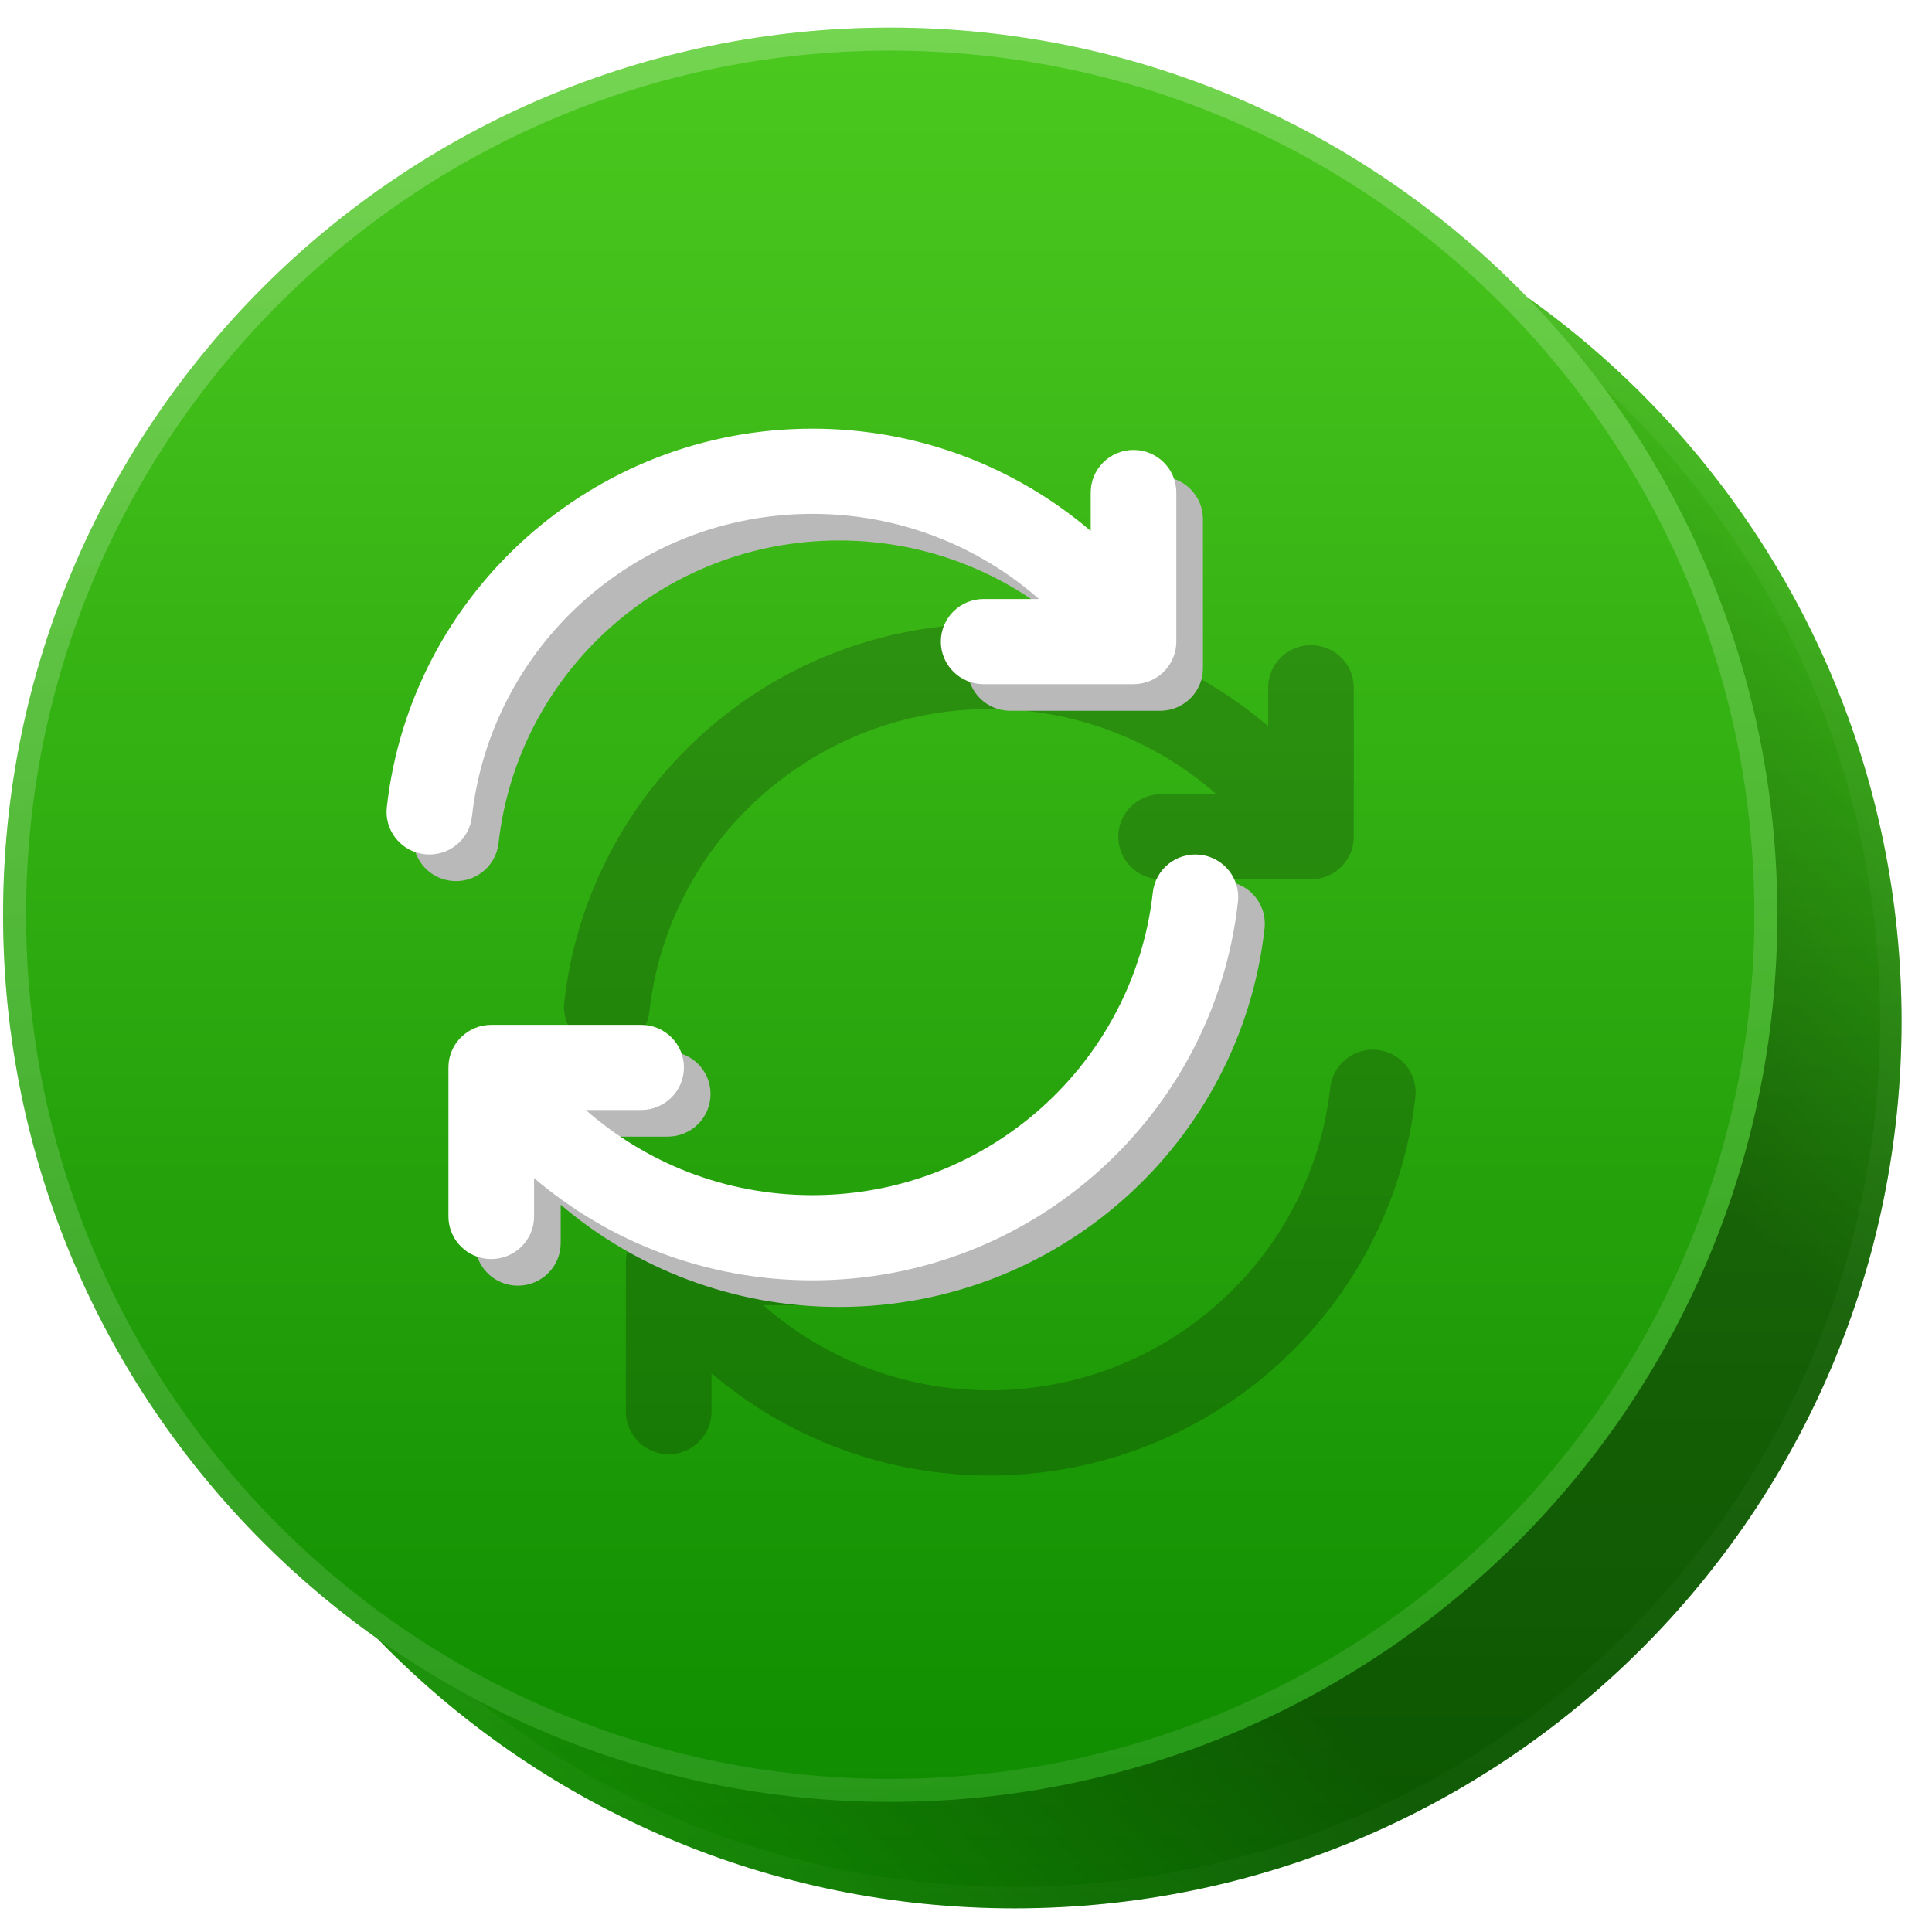
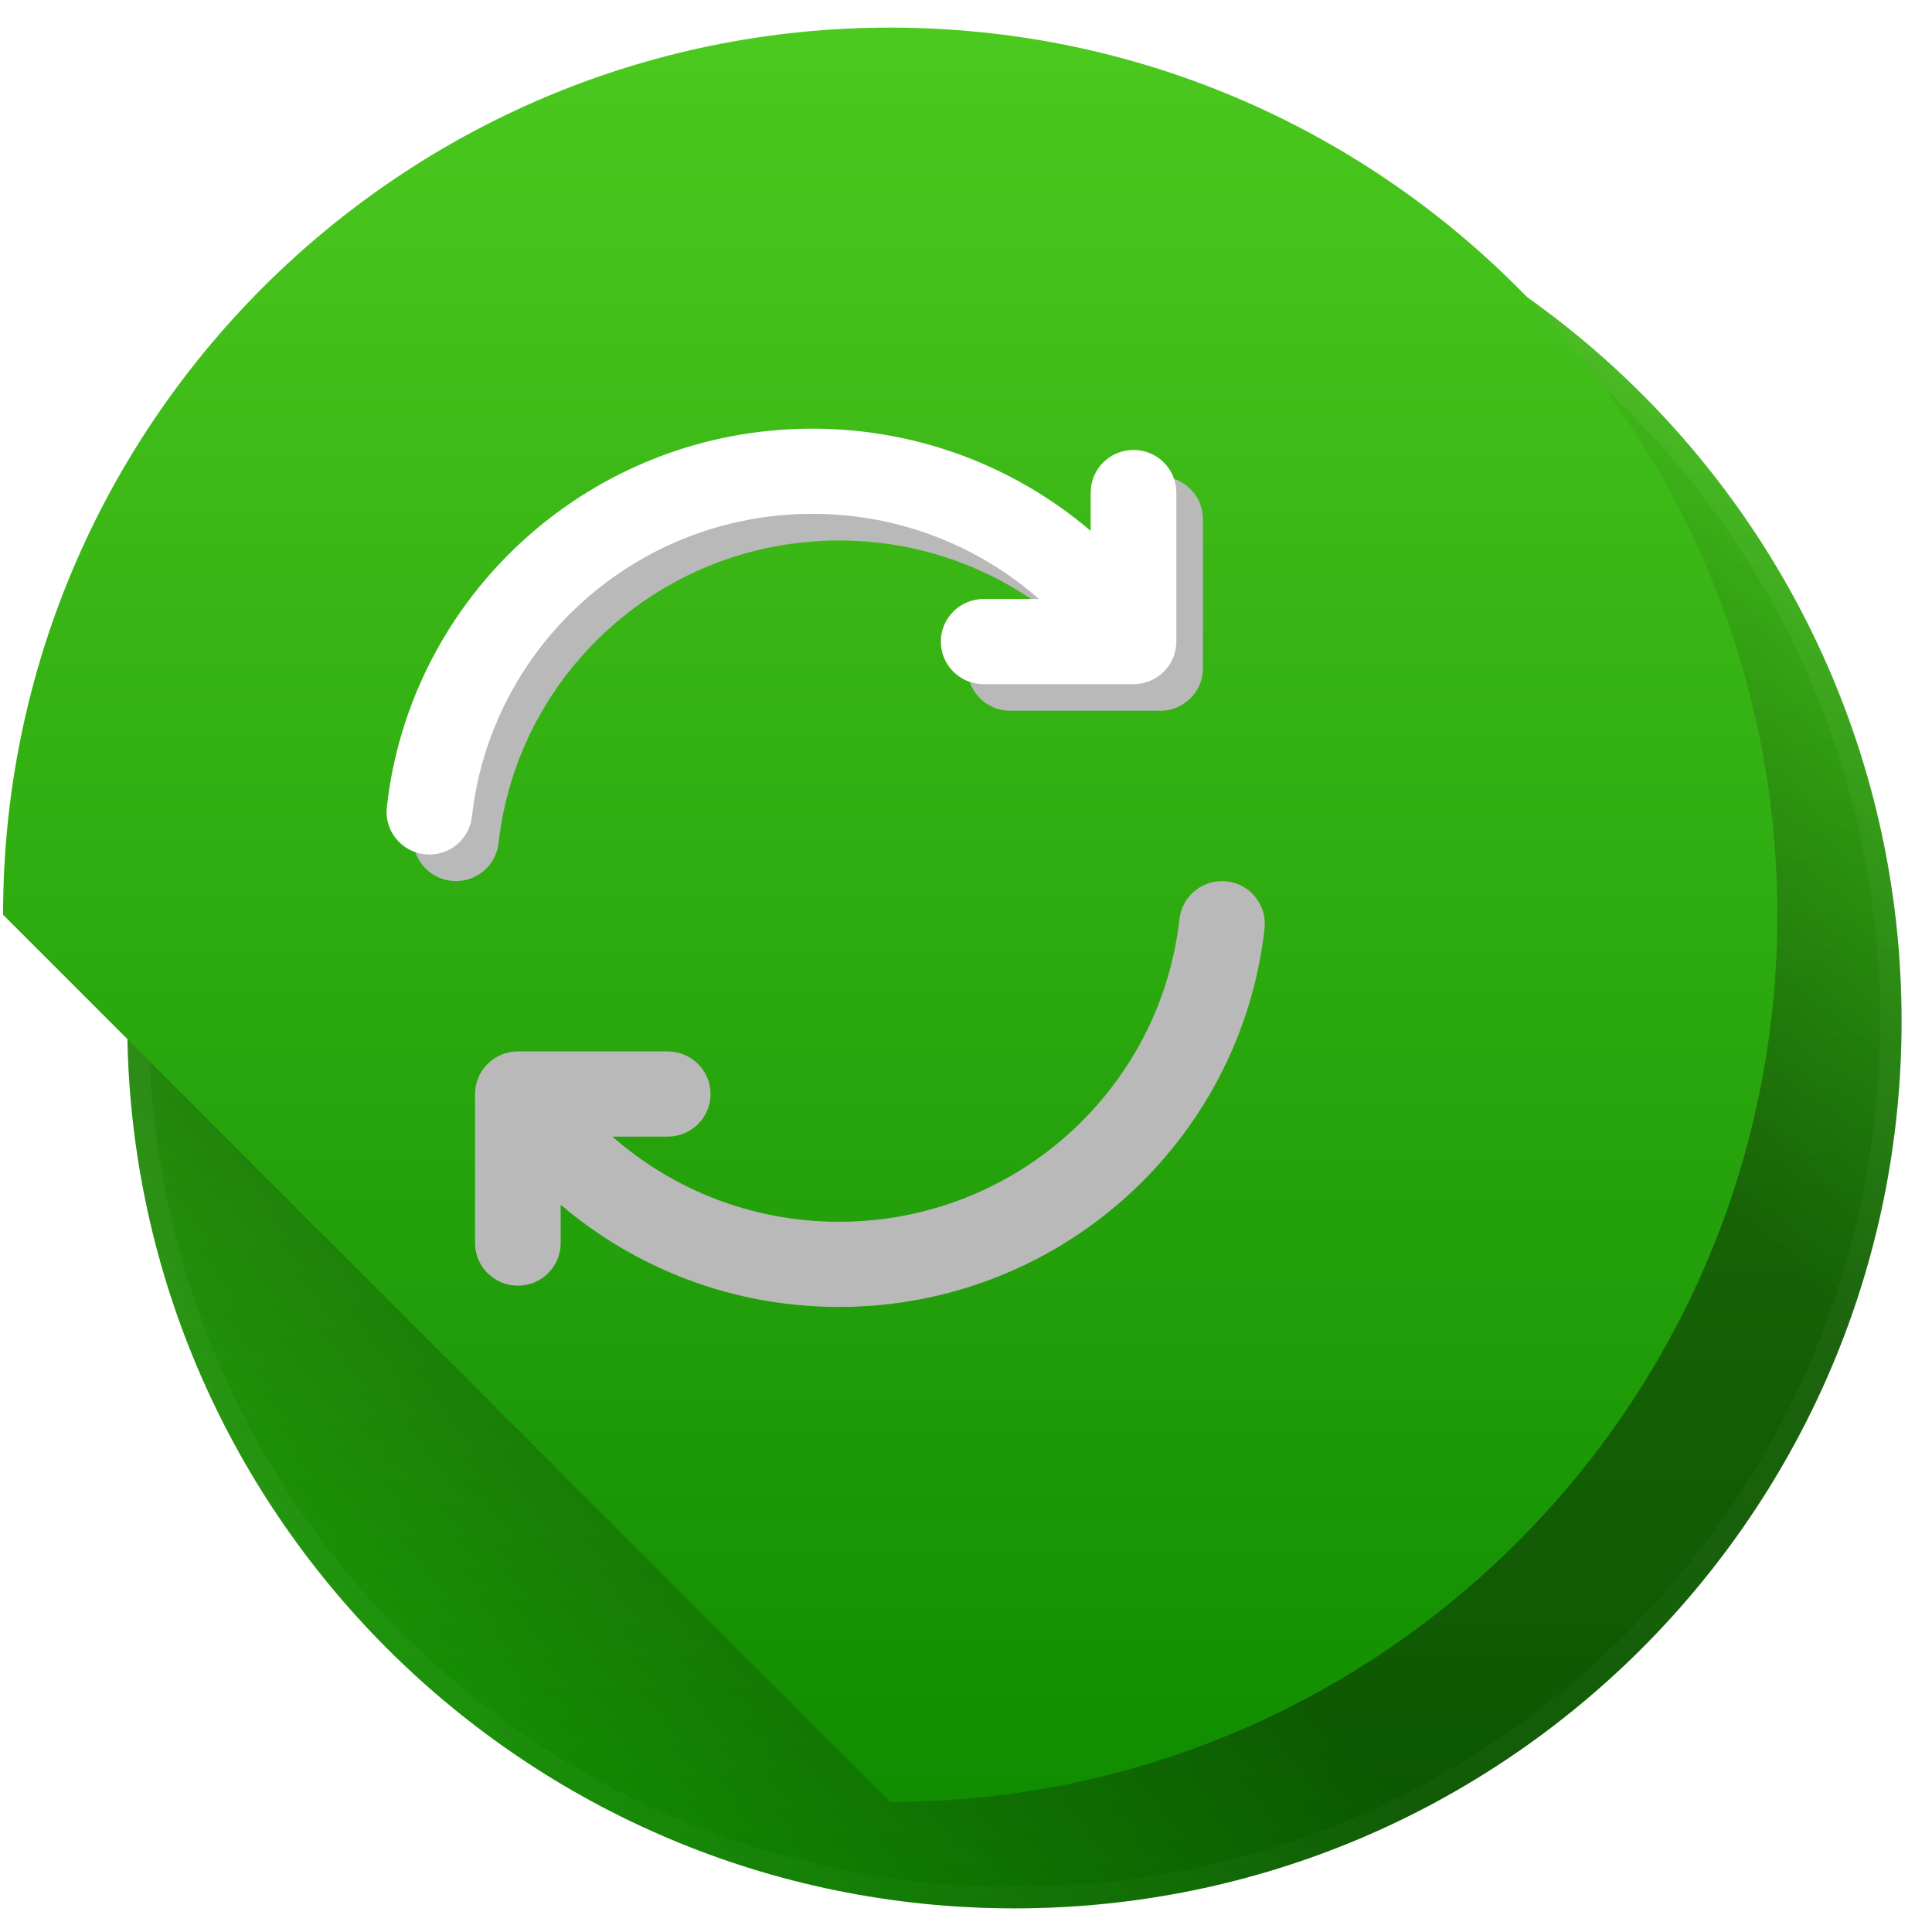
<svg xmlns="http://www.w3.org/2000/svg" width="90" height="90" viewBox="0 0 90 90" fill="none">
  <g clip-path="url(#clip0_3812_99177)">
    <path d="M5.928 47.572C5.928 24.747 24.431 6.245 47.255 6.245C70.079 6.245 88.582 24.747 88.582 47.572C88.582 70.395 70.079 88.898 47.255 88.898C24.431 88.898 5.928 70.395 5.928 47.572Z" fill="url(#paint0_linear_3812_99177)" />
    <path d="M5.928 47.572C5.928 24.747 24.431 6.245 47.255 6.245C70.079 6.245 88.582 24.747 88.582 47.572C88.582 70.395 70.079 88.898 47.255 88.898C24.431 88.898 5.928 70.395 5.928 47.572Z" fill="url(#paint1_linear_3812_99177)" fill-opacity="0.8" />
    <path d="M47.255 6.745C69.802 6.745 88.082 25.023 88.082 47.571C88.082 70.119 69.802 88.398 47.255 88.398C24.707 88.398 6.428 70.119 6.428 47.571C6.429 25.024 24.707 6.745 47.255 6.745Z" stroke="url(#paint2_linear_3812_99177)" stroke-opacity="0.1" />
-     <path d="M0.143 42.612C0.143 19.788 18.645 1.286 41.469 1.286C64.293 1.286 82.796 19.788 82.796 42.612C82.796 65.436 64.293 83.939 41.469 83.939C18.645 83.939 0.143 65.436 0.143 42.612Z" fill="url(#paint3_linear_3812_99177)" />
-     <path d="M41.469 1.822C63.997 1.822 82.26 20.084 82.26 42.612C82.26 65.14 63.997 83.403 41.469 83.403C18.941 83.403 0.679 65.14 0.679 42.612C0.679 20.084 18.941 1.822 41.469 1.822Z" stroke="url(#paint4_linear_3812_99177)" stroke-opacity="0.4" stroke-width="1.071" />
+     <path d="M0.143 42.612C0.143 19.788 18.645 1.286 41.469 1.286C64.293 1.286 82.796 19.788 82.796 42.612C82.796 65.436 64.293 83.939 41.469 83.939Z" fill="url(#paint3_linear_3812_99177)" />
    <g opacity="0.2" filter="url(#filter0_f_3812_99177)">
-       <path d="M61.069 30.053C62.171 30.053 63.064 30.941 63.064 32.037V38.98C63.064 40.075 62.171 40.963 61.069 40.963H54.088C52.986 40.963 52.093 40.075 52.093 38.98C52.093 37.884 52.986 36.996 54.088 36.996H56.665C53.85 34.525 50.156 33.029 46.109 33.029C37.897 33.029 31.132 39.2 30.25 47.132C30.129 48.221 29.143 49.006 28.048 48.886C26.953 48.766 26.164 47.785 26.285 46.696C27.388 36.776 35.841 29.061 46.109 29.061C51.06 29.061 55.589 30.856 59.074 33.823V32.037C59.074 30.941 59.967 30.053 61.069 30.053Z" fill="black" />
-       <path d="M64.171 48.91C65.266 49.03 66.055 50.011 65.934 51.099C64.831 61.02 56.378 68.735 46.109 68.735C41.159 68.735 36.63 66.94 33.145 63.973V65.759C33.145 66.855 32.251 67.743 31.15 67.743C30.048 67.743 29.155 66.855 29.155 65.759V58.816C29.155 57.721 30.048 56.833 31.15 56.833H38.131C39.233 56.833 40.126 57.721 40.126 58.816C40.126 59.912 39.233 60.8 38.131 60.8H35.554C38.368 63.271 42.063 64.767 46.109 64.767C54.322 64.767 61.087 58.596 61.969 50.664C62.09 49.575 63.076 48.789 64.171 48.91Z" fill="black" />
-     </g>
+       </g>
    <path d="M54.043 22.201C55.145 22.201 56.038 23.089 56.038 24.185V31.128C56.038 32.223 55.145 33.111 54.043 33.111H47.062C45.961 33.111 45.068 32.223 45.068 31.128C45.068 30.032 45.961 29.144 47.062 29.144H49.639C46.825 26.673 43.13 25.177 39.084 25.177C30.872 25.177 24.106 31.348 23.224 39.28C23.103 40.369 22.118 41.154 21.023 41.034C19.928 40.913 19.138 39.933 19.259 38.844C20.362 28.924 28.816 21.209 39.084 21.209C44.035 21.209 48.563 23.004 52.049 25.971V24.185C52.049 23.089 52.942 22.201 54.043 22.201Z" fill="#B9B9B9" />
    <path d="M57.145 41.058C58.24 41.178 59.029 42.159 58.908 43.248C57.806 53.168 49.352 60.883 39.084 60.883C34.133 60.883 29.604 59.088 26.119 56.121V57.907C26.119 59.003 25.226 59.891 24.124 59.891C23.023 59.891 22.13 59.003 22.13 57.907V50.964C22.13 49.869 23.023 48.98 24.124 48.98H31.105C32.207 48.98 33.1 49.869 33.1 50.964C33.1 52.06 32.207 52.948 31.105 52.948H28.529C31.343 55.419 35.038 56.915 39.084 56.915C47.296 56.915 54.062 50.744 54.943 42.812C55.064 41.723 56.05 40.938 57.145 41.058Z" fill="#B9B9B9" />
    <path d="M52.804 20.961C53.905 20.961 54.798 21.849 54.798 22.945V29.888C54.798 30.983 53.905 31.871 52.804 31.871H45.822C44.721 31.871 43.828 30.983 43.828 29.888C43.828 28.792 44.721 27.904 45.822 27.904H48.399C45.585 25.433 41.89 23.937 37.844 23.937C29.632 23.937 22.866 30.108 21.985 38.04C21.864 39.129 20.878 39.914 19.783 39.794C18.688 39.674 17.898 38.693 18.02 37.605C19.122 27.684 27.576 19.969 37.844 19.969C42.795 19.969 47.324 21.764 50.809 24.731V22.945C50.809 21.849 51.702 20.961 52.804 20.961Z" fill="white" />
-     <path d="M55.905 39.818C57 39.938 57.79 40.919 57.669 42.008C56.566 51.928 48.112 59.643 37.844 59.643C32.893 59.643 28.365 57.848 24.879 54.881V56.667C24.879 57.763 23.986 58.651 22.884 58.651C21.783 58.651 20.89 57.763 20.89 56.667V49.724C20.89 48.629 21.783 47.741 22.884 47.741H29.866C30.967 47.741 31.86 48.629 31.86 49.724C31.86 50.82 30.967 51.708 29.866 51.708H27.289C30.103 54.179 33.798 55.675 37.844 55.675C46.056 55.675 52.822 49.504 53.703 41.572C53.825 40.483 54.81 39.698 55.905 39.818Z" fill="white" />
  </g>
  <defs>
    <filter id="filter0_f_3812_99177" x="21.314" y="24.102" width="49.592" height="49.592" filterUnits="userSpaceOnUse" color-interpolation-filters="sRGB">
      <feFlood flood-opacity="0" result="BackgroundImageFix" />
      <feBlend mode="normal" in="SourceGraphic" in2="BackgroundImageFix" result="shape" />
      <feGaussianBlur stdDeviation="2.48" result="effect1_foregroundBlur_3812_99177" />
    </filter>
    <linearGradient id="paint0_linear_3812_99177" x1="47.255" y1="6.245" x2="47.255" y2="88.898" gradientUnits="userSpaceOnUse">
      <stop stop-color="#4CC91F" />
      <stop offset="1" stop-color="#108D00" />
    </linearGradient>
    <linearGradient id="paint1_linear_3812_99177" x1="78.781" y1="15.207" x2="17.691" y2="81.52" gradientUnits="userSpaceOnUse">
      <stop stop-opacity="0" />
      <stop offset="0.322" stop-opacity="0.5" />
      <stop offset="0.654" stop-opacity="0.5" />
      <stop offset="1" stop-opacity="0" />
    </linearGradient>
    <linearGradient id="paint2_linear_3812_99177" x1="3.658" y1="5.457" x2="28.14" y2="103.729" gradientUnits="userSpaceOnUse">
      <stop stop-color="white" stop-opacity="0.6" />
      <stop offset="1" stop-color="white" stop-opacity="0.2" />
    </linearGradient>
    <linearGradient id="paint3_linear_3812_99177" x1="41.469" y1="1.286" x2="41.469" y2="83.939" gradientUnits="userSpaceOnUse">
      <stop stop-color="#4CC91F" />
      <stop offset="1" stop-color="#108D00" />
    </linearGradient>
    <linearGradient id="paint4_linear_3812_99177" x1="-2.128" y1="0.498" x2="22.354" y2="98.77" gradientUnits="userSpaceOnUse">
      <stop stop-color="white" stop-opacity="0.6" />
      <stop offset="1" stop-color="white" stop-opacity="0.2" />
    </linearGradient>
    <clipPath id="clip0_3812_99177">
      <rect width="90" height="90" fill="white" />
    </clipPath>
  </defs>
</svg>